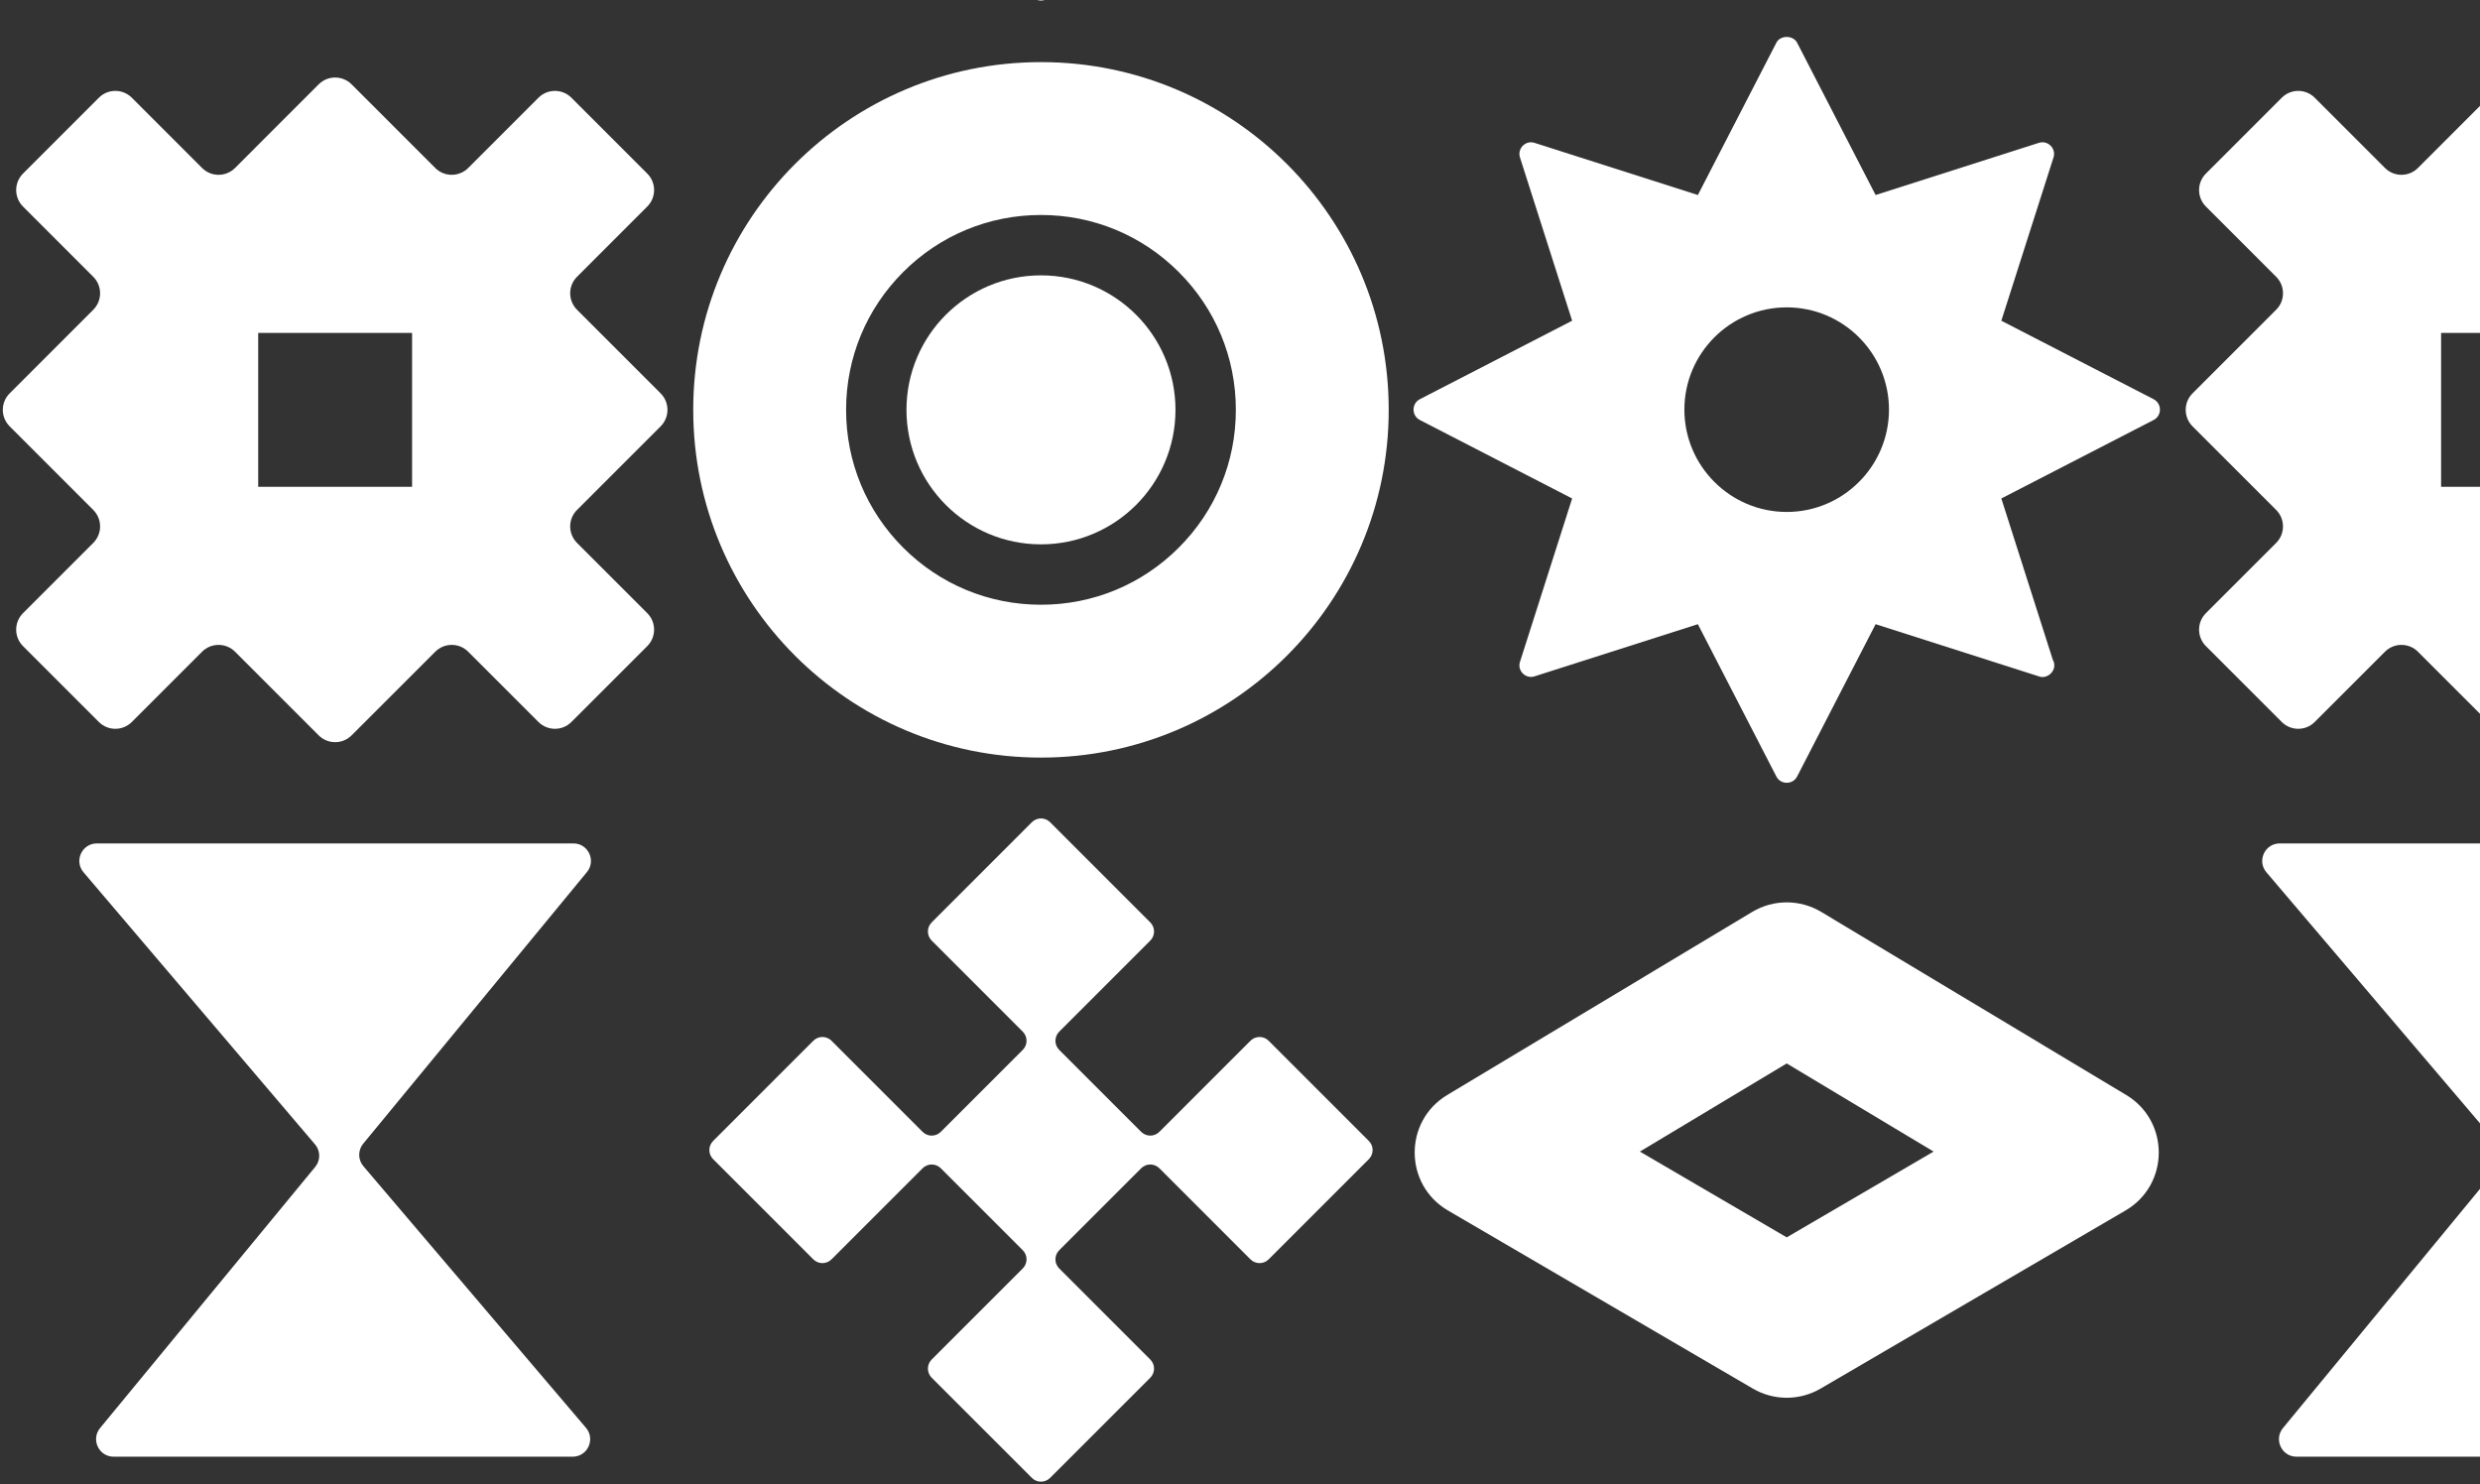
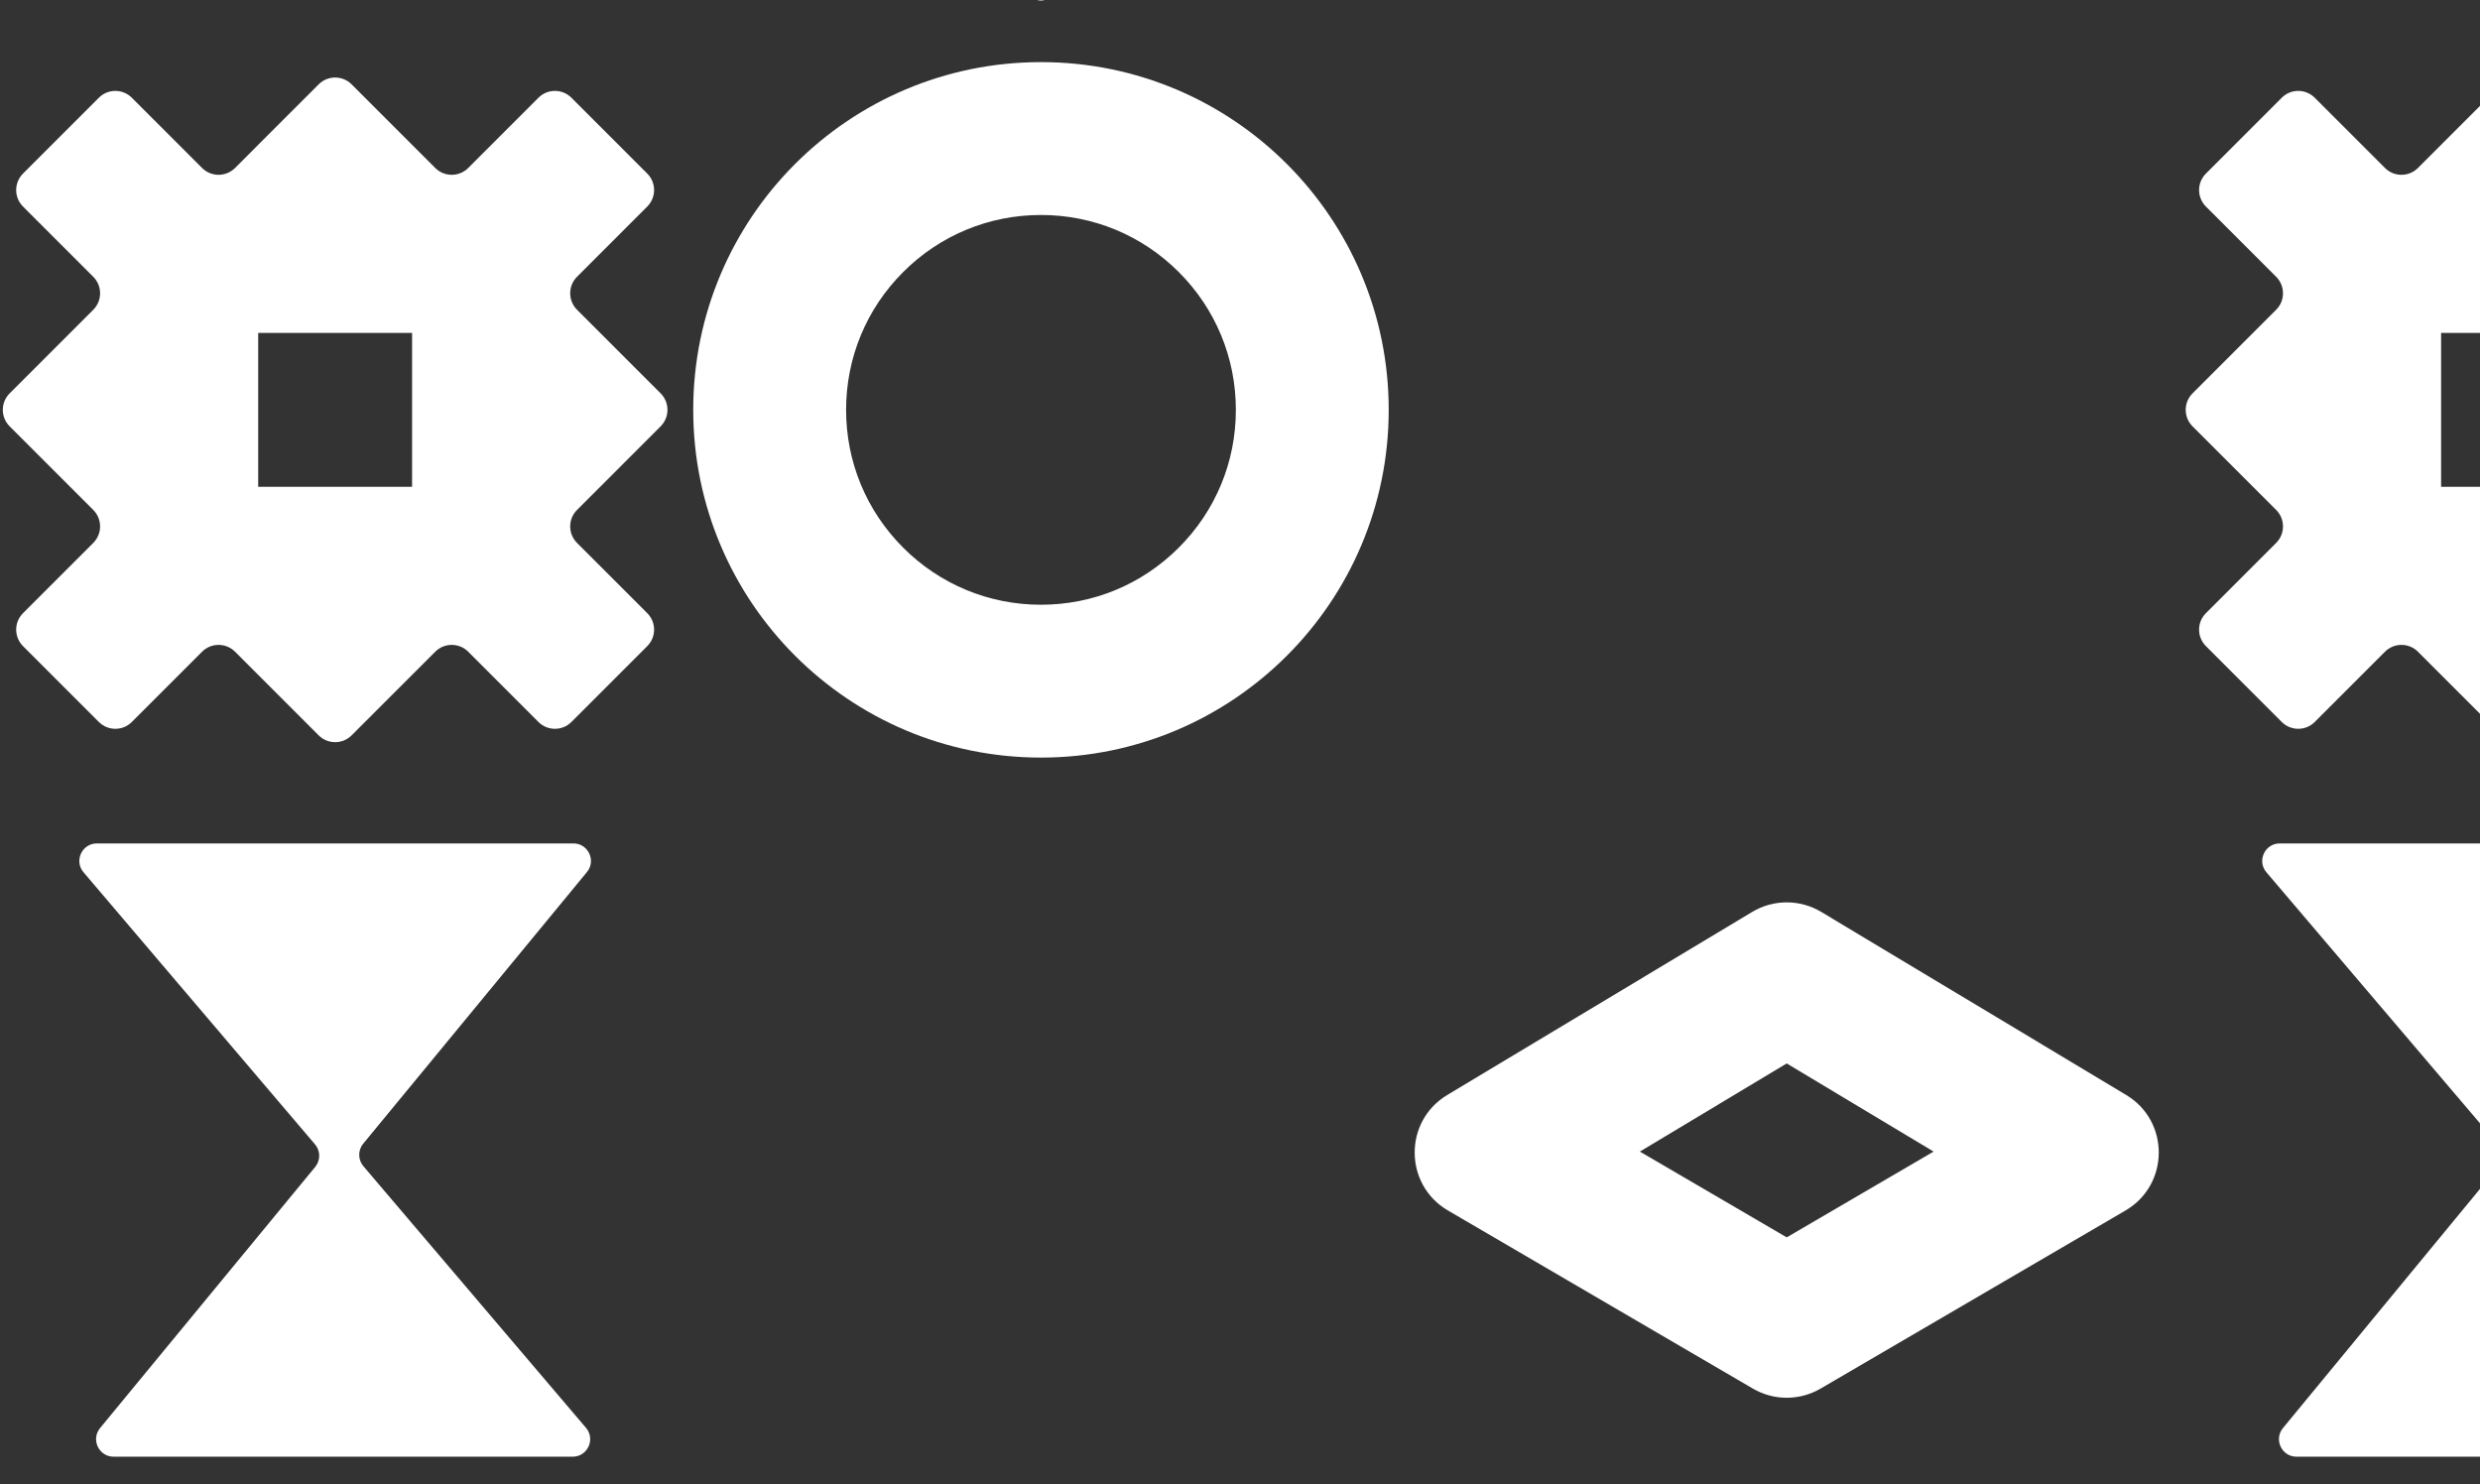
<svg xmlns="http://www.w3.org/2000/svg" width="558" height="334" viewBox="0 0 558 334" fill="none">
  <rect x="0" y="0" width="558" height="334" fill="#333333" stroke="none" />
-   <path d="M484.57 89.826L450.301 72.165L462.029 35.456C462.706 33.423 460.754 31.471 458.721 32.148L422.012 43.88L404.351 9.611C403.433 7.877 400.574 7.877 399.681 9.611L382.02 43.88L345.285 32.148C343.256 31.471 341.333 33.445 342.003 35.456L353.731 72.165L319.462 89.826C317.582 90.795 317.568 93.52 319.462 94.499L353.731 112.16L342.003 148.896C341.326 150.866 343.253 152.851 345.285 152.177L382.02 140.446L399.681 174.715C400.657 176.609 403.385 176.595 404.351 174.715L422.012 140.446L458.721 152.177C460.736 152.979 463.139 150.648 461.872 148.426L450.301 112.16L484.57 94.499C486.468 93.52 486.446 90.795 484.57 89.826ZM425.02 92.165C425.02 104.858 414.705 115.191 402.012 115.191C389.319 115.191 378.986 104.858 378.986 92.165C378.986 79.472 389.319 69.157 402.012 69.157C414.705 69.157 425.02 79.472 425.02 92.165Z" fill="white" />
  <path d="M639.794 88.508L620.982 69.696C618.932 67.645 618.932 64.324 620.982 62.277L636.786 46.473C638.836 44.423 638.836 41.101 636.786 39.054L619.722 21.991C617.672 19.94 614.35 19.94 612.303 21.991L596.499 37.794C594.449 39.844 591.127 39.844 589.08 37.794L570.268 18.982C568.218 16.931 564.896 16.931 562.849 18.982L544.037 37.794C541.987 39.844 538.665 39.844 536.618 37.794L520.814 21.991C518.764 19.94 515.442 19.94 513.395 21.991L496.332 39.054C494.281 41.105 494.281 44.426 496.332 46.473L512.135 62.277C514.186 64.327 514.186 67.649 512.135 69.696L493.323 88.508C491.273 90.559 491.273 93.88 493.323 95.927L512.135 114.739C514.186 116.79 514.186 120.111 512.135 122.158L496.332 137.962C494.281 140.012 494.281 143.334 496.332 145.381L513.395 162.445C515.446 164.495 518.767 164.495 520.814 162.445L536.618 146.641C538.668 144.591 541.99 144.591 544.037 146.641L562.849 165.453C564.9 167.504 568.221 167.504 570.268 165.453L589.08 146.641C591.131 144.591 594.452 144.591 596.499 146.641L612.303 162.445C614.353 164.495 617.675 164.495 619.722 162.445L636.786 145.381C638.836 143.33 638.836 140.009 636.786 137.962L620.982 122.158C618.932 120.108 618.932 116.786 620.982 114.739L639.794 95.927C641.845 93.877 641.845 90.555 639.794 88.508ZM583.872 109.531H549.245V74.904H583.872V109.531Z" fill="white" />
  <path d="M402.014 239.277L435.056 259.112L402.014 278.413L368.972 259.112L402.014 239.277ZM402.014 203.037C399.323 203.037 396.635 203.755 394.242 205.19L325.634 246.376C315.792 252.283 315.88 266.575 325.79 272.366L394.398 312.442C396.751 313.815 399.384 314.503 402.014 314.503C404.644 314.503 407.277 313.815 409.63 312.442L478.238 272.366C488.149 266.575 488.236 252.287 478.395 246.376L409.787 205.19C407.394 203.755 404.706 203.037 402.014 203.037Z" fill="white" />
  <path d="M620.166 189.772H512.947C509.585 189.772 507.764 193.709 509.945 196.27L562.032 257.495C563.271 258.948 563.285 261.083 562.073 262.558L513.671 321.314C511.552 323.885 513.384 327.764 516.716 327.764H619.991C623.353 327.764 625.174 323.827 622.992 321.266L572.908 262.397C571.67 260.944 571.655 258.81 572.868 257.335L623.207 196.222C625.327 193.651 623.495 189.772 620.162 189.772H620.166Z" fill="white" />
  <path d="M148.642 88.508L129.83 69.696C127.779 67.645 127.779 64.324 129.83 62.277L145.633 46.473C147.684 44.423 147.684 41.101 145.633 39.054L128.57 21.991C126.519 19.94 123.197 19.94 121.151 21.991L105.347 37.794C103.296 39.844 99.975 39.844 97.928 37.794L79.116 18.982C77.065 16.931 73.744 16.931 71.697 18.982L52.885 37.794C50.834 39.844 47.513 39.844 45.466 37.794L29.662 21.991C27.611 19.94 24.29 19.94 22.243 21.991L5.179 39.054C3.129 41.105 3.129 44.426 5.179 46.473L20.983 62.277C23.033 64.327 23.033 67.649 20.983 69.696L2.171 88.508C0.12 90.559 0.12 93.88 2.171 95.927L20.983 114.739C23.033 116.79 23.033 120.111 20.983 122.158L5.179 137.962C3.129 140.012 3.129 143.334 5.179 145.381L22.243 162.445C24.294 164.495 27.615 164.495 29.662 162.445L45.466 146.641C47.516 144.591 50.838 144.591 52.885 146.641L71.697 165.453C73.747 167.504 77.069 167.504 79.116 165.453L97.928 146.641C99.978 144.591 103.3 144.591 105.347 146.641L121.151 162.445C123.201 164.495 126.523 164.495 128.57 162.445L145.633 145.381C147.684 143.33 147.684 140.009 145.633 137.962L129.83 122.158C127.779 120.108 127.779 116.786 129.83 114.739L148.642 95.927C150.692 93.877 150.692 90.555 148.642 88.508ZM92.719 109.531H58.093V74.904H92.719V109.531Z" fill="white" />
  <path d="M234.218 13.977C191.007 13.977 155.977 49.008 155.977 92.219C155.977 135.43 191.007 170.461 234.218 170.461C277.429 170.461 312.46 135.43 312.46 92.219C312.46 49.008 277.429 13.977 234.218 13.977ZM265.224 123.225C256.942 131.508 245.932 136.068 234.218 136.068C222.505 136.068 211.495 131.508 203.212 123.225C194.93 114.943 190.37 103.933 190.37 92.219C190.37 80.506 194.93 69.496 203.212 61.213C211.495 52.931 222.505 48.371 234.218 48.371C245.932 48.371 256.942 52.931 265.224 61.213C273.507 69.496 278.067 80.506 278.067 92.219C278.067 103.933 273.507 114.943 265.224 123.225Z" fill="white" />
-   <path d="M234.22 122.482C250.934 122.482 264.483 108.933 264.483 92.219C264.483 75.505 250.934 61.956 234.22 61.956C217.506 61.956 203.957 75.505 203.957 92.219C203.957 108.933 217.506 122.482 234.22 122.482Z" fill="white" />
  <path d="M129.014 189.772H21.798C18.436 189.772 16.615 193.709 18.797 196.27L70.884 257.495C72.122 258.948 72.137 261.083 70.924 262.558L22.523 321.314C20.403 323.885 22.235 327.764 25.568 327.764H128.842C132.204 327.764 134.025 323.827 131.844 321.266L81.76 262.397C80.521 260.944 80.507 258.81 81.72 257.335L132.058 196.222C134.178 193.651 132.346 189.772 129.014 189.772Z" fill="white" />
-   <path d="M258.813 207.542L236.271 185.001C235.138 183.868 233.306 183.868 232.174 185.001L209.632 207.542C208.499 208.675 208.499 210.507 209.632 211.64L230.123 232.131C231.256 233.264 231.256 235.096 230.123 236.228L211.683 254.669C210.55 255.802 208.718 255.802 207.585 254.669L187.094 234.178C185.961 233.045 184.129 233.045 182.997 234.178L160.455 256.72C159.322 257.852 159.322 259.684 160.455 260.817L182.997 283.359C184.129 284.491 185.961 284.491 187.094 283.359L207.585 262.868C208.718 261.735 210.55 261.735 211.683 262.868L230.123 281.308C231.256 282.441 231.256 284.273 230.123 285.405L209.632 305.897C208.499 307.029 208.499 308.861 209.632 309.994L232.174 332.536C233.306 333.668 235.138 333.668 236.271 332.536L258.813 309.994C259.945 308.861 259.945 307.029 258.813 305.897L238.322 285.405C237.189 284.273 237.189 282.441 238.322 281.308L256.762 262.868C257.895 261.735 259.727 261.735 260.86 262.868L281.351 283.359C282.483 284.491 284.315 284.491 285.448 283.359L307.99 260.817C309.122 259.684 309.122 257.852 307.99 256.72L285.448 234.178C284.315 233.045 282.483 233.045 281.351 234.178L260.86 254.669C259.727 255.802 257.895 255.802 256.762 254.669L238.322 236.228C237.189 235.096 237.189 233.264 238.322 232.131L258.813 211.64C259.945 210.507 259.945 208.675 258.813 207.542Z" fill="white" />
  <path d="M258.813 -125.719L236.271 -148.261C235.138 -149.393 233.306 -149.393 232.174 -148.261L209.632 -125.719C208.499 -124.586 208.499 -122.754 209.632 -121.621L230.123 -101.13C231.256 -99.998 231.256 -98.166 230.123 -97.033L211.683 -78.593C210.55 -77.46 208.718 -77.46 207.585 -78.593L187.094 -99.084C185.961 -100.216 184.129 -100.216 182.997 -99.084L160.455 -76.542C159.322 -75.409 159.322 -73.577 160.455 -72.445L182.997 -49.903C184.129 -48.77 185.961 -48.77 187.094 -49.903L207.585 -70.394C208.718 -71.527 210.55 -71.527 211.683 -70.394L230.123 -51.953C231.256 -50.821 231.256 -48.989 230.123 -47.856L209.632 -27.365C208.499 -26.232 208.499 -24.4 209.632 -23.267L232.174 -0.726C233.306 0.407 235.138 0.407 236.271 -0.726L258.813 -23.267C259.945 -24.4 259.945 -26.232 258.813 -27.365L238.322 -47.856C237.189 -48.989 237.189 -50.821 238.322 -51.953L256.762 -70.394C257.895 -71.527 259.727 -71.527 260.86 -70.394L281.351 -49.903C282.483 -48.77 284.315 -48.77 285.448 -49.903L307.99 -72.445C309.122 -73.577 309.122 -75.409 307.99 -76.542L285.448 -99.084C284.315 -100.216 282.483 -100.216 281.351 -99.084L260.86 -78.593C259.727 -77.46 257.895 -77.46 256.762 -78.593L238.322 -97.033C237.189 -98.166 237.189 -99.998 238.322 -101.13L258.813 -121.621C259.945 -122.754 259.945 -124.586 258.813 -125.719Z" fill="white" />
</svg>